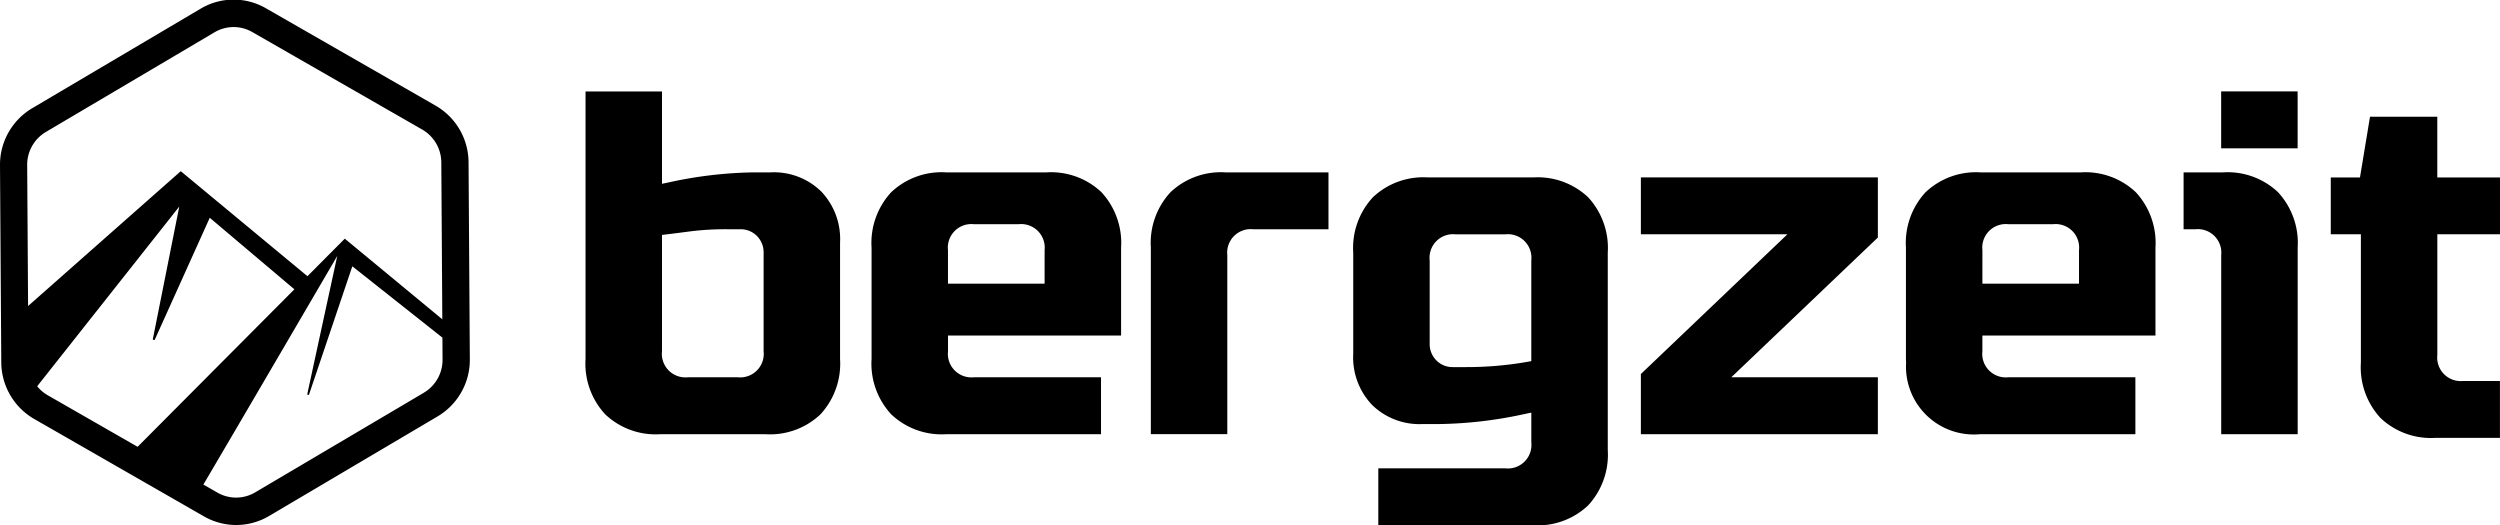
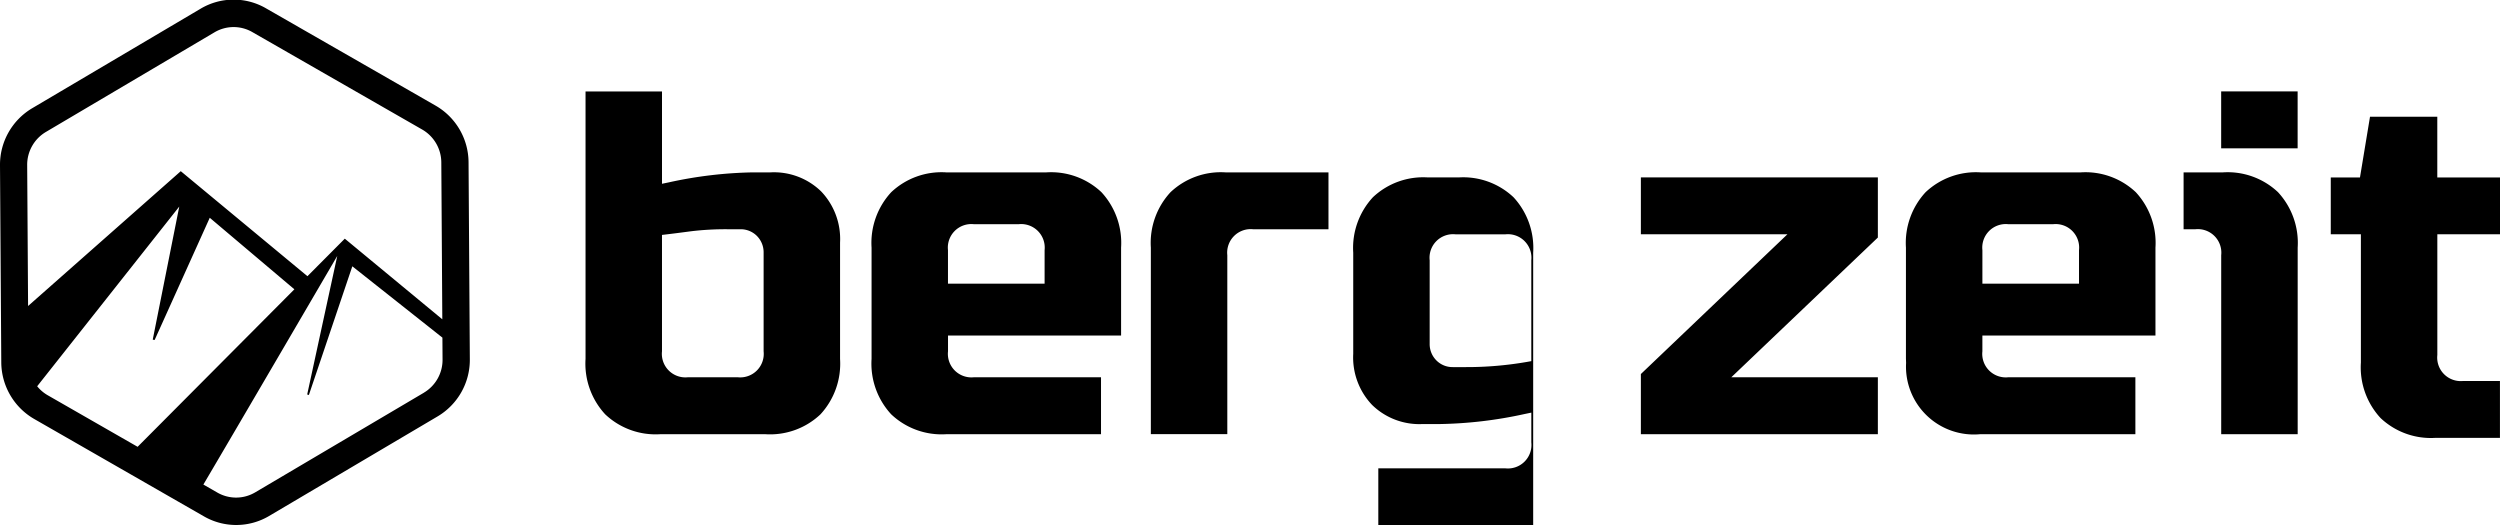
<svg xmlns="http://www.w3.org/2000/svg" width="195" height="40.969">
-   <path d="M127.988 18.275h11.43l-11.43 10.9v4.694h18.485v-4.441h-11.432l11.432-10.9v-4.689h-18.485v4.436zm-8.4-4.436h-8.218a5.716 5.716 0 0 0-4.284 1.547 5.82 5.82 0 0 0-1.534 4.322v7.893a5.37 5.37 0 0 0 1.475 3.987 5.277 5.277 0 0 0 3.952 1.487h1.37a33.01 33.01 0 0 0 6.562-.78l.532-.111v2.324a1.835 1.835 0 0 1-2.008 2.024h-9.927v4.437h12.08a5.714 5.714 0 0 0 4.285-1.547 5.819 5.819 0 0 0 1.533-4.321V19.708a5.827 5.827 0 0 0-1.533-4.322 5.717 5.717 0 0 0-4.286-1.546l.001-.001zm-.146 14.33l-.366.065a27.455 27.455 0 0 1-4.772.4h-.978a1.77 1.77 0 0 1-1.291-.525 1.8 1.8 0 0 1-.521-1.3V20.3a1.835 1.835 0 0 1 2.007-2.024h3.913a1.837 1.837 0 0 1 2.008 2.024v7.869zM173.4 13.445h-3.08v4.436h.928a1.834 1.834 0 0 1 2.006 2.024v13.964h5.965V19.313a5.824 5.824 0 0 0-1.534-4.322 5.719 5.719 0 0 0-4.285-1.546zm21.6 4.83V13.84h-4.891V9.104h-5.248l-.783 4.736H181.8v4.435h2.349v10.01a5.818 5.818 0 0 0 1.534 4.321 5.712 5.712 0 0 0 4.284 1.547h5.029v-4.436h-2.877a1.836 1.836 0 0 1-2.007-2.025v-9.417H195zM91.3 14.992a5.818 5.818 0 0 0-1.534 4.321v14.551h5.964V19.905a1.834 1.834 0 0 1 2.007-2.024h5.884v-4.436h-8.036a5.714 5.714 0 0 0-4.285 1.547zm-31.2-1.547h-1.37a32.946 32.946 0 0 0-6.563.78l-.531.11v-7.2h-5.964v20.861a5.818 5.818 0 0 0 1.534 4.321 5.714 5.714 0 0 0 4.284 1.552h8.217a5.714 5.714 0 0 0 4.285-1.547 5.819 5.819 0 0 0 1.533-4.321v-9.082a5.37 5.37 0 0 0-1.474-3.987 5.275 5.275 0 0 0-3.951-1.487zm-.538 13.958a1.835 1.835 0 0 1-2.007 2.025h-3.913a1.836 1.836 0 0 1-2.007-2.024v-9.08l.391-.046c.442-.052 1.059-.131 1.852-.236.96-.116 1.927-.169 2.894-.161h.978a1.78 1.78 0 0 1 1.291.525c.341.346.529.814.521 1.3v7.7-.003zM179.215 7.13h-5.964v4.439h5.964V7.13zm-97.592 6.315H73.8a5.714 5.714 0 0 0-4.285 1.547 5.82 5.82 0 0 0-1.533 4.322v8.683a5.819 5.819 0 0 0 1.533 4.321 5.716 5.716 0 0 0 4.285 1.551h12.079v-4.441h-9.927a1.836 1.836 0 0 1-2.007-2.025v-1.234h13.5v-6.856a5.82 5.82 0 0 0-1.533-4.322 5.72 5.72 0 0 0-4.289-1.546zm-.144 8.682h-7.537V19.51a1.834 1.834 0 0 1 2.007-2.024h3.522a1.837 1.837 0 0 1 2.008 2.024v2.617zm80.829-8.682h-7.826a5.722 5.722 0 0 0-4.286 1.547 5.827 5.827 0 0 0-1.533 4.322v8.647l.012.353a5.292 5.292 0 0 0 5.805 5.551h12.08v-4.437h-9.927a1.834 1.834 0 0 1-2.007-2.024v-1.235h13.5v-6.856a5.82 5.82 0 0 0-1.534-4.322 5.722 5.722 0 0 0-4.284-1.546zm-.145 8.682h-7.536V19.51a1.835 1.835 0 0 1 2.007-2.024h3.522a1.834 1.834 0 0 1 2.007 2.024v2.617zM33.987 8.245L20.725.636a5.037 5.037 0 0 0-5.061.033L2.5 8.448A5.129 5.129 0 0 0 0 12.886l.1 15.389a5.128 5.128 0 0 0 2.559 4.4l13.262 7.609a5.037 5.037 0 0 0 5.061-.033l13.165-7.78a5.126 5.126 0 0 0 2.5-4.437l-.1-15.389a5.127 5.127 0 0 0-2.56-4.4zM3.572 10.297l13.165-7.78a2.923 2.923 0 0 1 2.937-.019l13.263 7.609a2.976 2.976 0 0 1 1.485 2.556l.078 12.243-7.606-6.29-2.914 2.928-9.88-8.192L2.19 23.869l-.07-11a2.976 2.976 0 0 1 1.452-2.572zM2.9 30.128l11.083-14.016-2.07 10.381.148.026 4.3-9.533 6.6 5.58-12.227 12.285L3.7 30.817a2.935 2.935 0 0 1-.8-.689zm30.17.5L19.9 38.407a2.926 2.926 0 0 1-2.937.019l-1.1-.632c2.156-3.643 10.443-17.83 10.443-17.83l-2.345 10.805.131.041 3.389-10.038 7.027 5.563.011 1.714a2.976 2.976 0 0 1-1.452 2.578l.003.001z" />
+   <path d="M127.988 18.275h11.43l-11.43 10.9v4.694h18.485v-4.441h-11.432l11.432-10.9v-4.689h-18.485v4.436zm-8.4-4.436h-8.218a5.716 5.716 0 0 0-4.284 1.547 5.82 5.82 0 0 0-1.534 4.322v7.893a5.37 5.37 0 0 0 1.475 3.987 5.277 5.277 0 0 0 3.952 1.487h1.37a33.01 33.01 0 0 0 6.562-.78l.532-.111v2.324a1.835 1.835 0 0 1-2.008 2.024h-9.927v4.437h12.08V19.708a5.827 5.827 0 0 0-1.533-4.322 5.717 5.717 0 0 0-4.286-1.546l.001-.001zm-.146 14.33l-.366.065a27.455 27.455 0 0 1-4.772.4h-.978a1.77 1.77 0 0 1-1.291-.525 1.8 1.8 0 0 1-.521-1.3V20.3a1.835 1.835 0 0 1 2.007-2.024h3.913a1.837 1.837 0 0 1 2.008 2.024v7.869zM173.4 13.445h-3.08v4.436h.928a1.834 1.834 0 0 1 2.006 2.024v13.964h5.965V19.313a5.824 5.824 0 0 0-1.534-4.322 5.719 5.719 0 0 0-4.285-1.546zm21.6 4.83V13.84h-4.891V9.104h-5.248l-.783 4.736H181.8v4.435h2.349v10.01a5.818 5.818 0 0 0 1.534 4.321 5.712 5.712 0 0 0 4.284 1.547h5.029v-4.436h-2.877a1.836 1.836 0 0 1-2.007-2.025v-9.417H195zM91.3 14.992a5.818 5.818 0 0 0-1.534 4.321v14.551h5.964V19.905a1.834 1.834 0 0 1 2.007-2.024h5.884v-4.436h-8.036a5.714 5.714 0 0 0-4.285 1.547zm-31.2-1.547h-1.37a32.946 32.946 0 0 0-6.563.78l-.531.11v-7.2h-5.964v20.861a5.818 5.818 0 0 0 1.534 4.321 5.714 5.714 0 0 0 4.284 1.552h8.217a5.714 5.714 0 0 0 4.285-1.547 5.819 5.819 0 0 0 1.533-4.321v-9.082a5.37 5.37 0 0 0-1.474-3.987 5.275 5.275 0 0 0-3.951-1.487zm-.538 13.958a1.835 1.835 0 0 1-2.007 2.025h-3.913a1.836 1.836 0 0 1-2.007-2.024v-9.08l.391-.046c.442-.052 1.059-.131 1.852-.236.96-.116 1.927-.169 2.894-.161h.978a1.78 1.78 0 0 1 1.291.525c.341.346.529.814.521 1.3v7.7-.003zM179.215 7.13h-5.964v4.439h5.964V7.13zm-97.592 6.315H73.8a5.714 5.714 0 0 0-4.285 1.547 5.82 5.82 0 0 0-1.533 4.322v8.683a5.819 5.819 0 0 0 1.533 4.321 5.716 5.716 0 0 0 4.285 1.551h12.079v-4.441h-9.927a1.836 1.836 0 0 1-2.007-2.025v-1.234h13.5v-6.856a5.82 5.82 0 0 0-1.533-4.322 5.72 5.72 0 0 0-4.289-1.546zm-.144 8.682h-7.537V19.51a1.834 1.834 0 0 1 2.007-2.024h3.522a1.837 1.837 0 0 1 2.008 2.024v2.617zm80.829-8.682h-7.826a5.722 5.722 0 0 0-4.286 1.547 5.827 5.827 0 0 0-1.533 4.322v8.647l.012.353a5.292 5.292 0 0 0 5.805 5.551h12.08v-4.437h-9.927a1.834 1.834 0 0 1-2.007-2.024v-1.235h13.5v-6.856a5.82 5.82 0 0 0-1.534-4.322 5.722 5.722 0 0 0-4.284-1.546zm-.145 8.682h-7.536V19.51a1.835 1.835 0 0 1 2.007-2.024h3.522a1.834 1.834 0 0 1 2.007 2.024v2.617zM33.987 8.245L20.725.636a5.037 5.037 0 0 0-5.061.033L2.5 8.448A5.129 5.129 0 0 0 0 12.886l.1 15.389a5.128 5.128 0 0 0 2.559 4.4l13.262 7.609a5.037 5.037 0 0 0 5.061-.033l13.165-7.78a5.126 5.126 0 0 0 2.5-4.437l-.1-15.389a5.127 5.127 0 0 0-2.56-4.4zM3.572 10.297l13.165-7.78a2.923 2.923 0 0 1 2.937-.019l13.263 7.609a2.976 2.976 0 0 1 1.485 2.556l.078 12.243-7.606-6.29-2.914 2.928-9.88-8.192L2.19 23.869l-.07-11a2.976 2.976 0 0 1 1.452-2.572zM2.9 30.128l11.083-14.016-2.07 10.381.148.026 4.3-9.533 6.6 5.58-12.227 12.285L3.7 30.817a2.935 2.935 0 0 1-.8-.689zm30.17.5L19.9 38.407a2.926 2.926 0 0 1-2.937.019l-1.1-.632c2.156-3.643 10.443-17.83 10.443-17.83l-2.345 10.805.131.041 3.389-10.038 7.027 5.563.011 1.714a2.976 2.976 0 0 1-1.452 2.578l.003.001z" />
</svg>